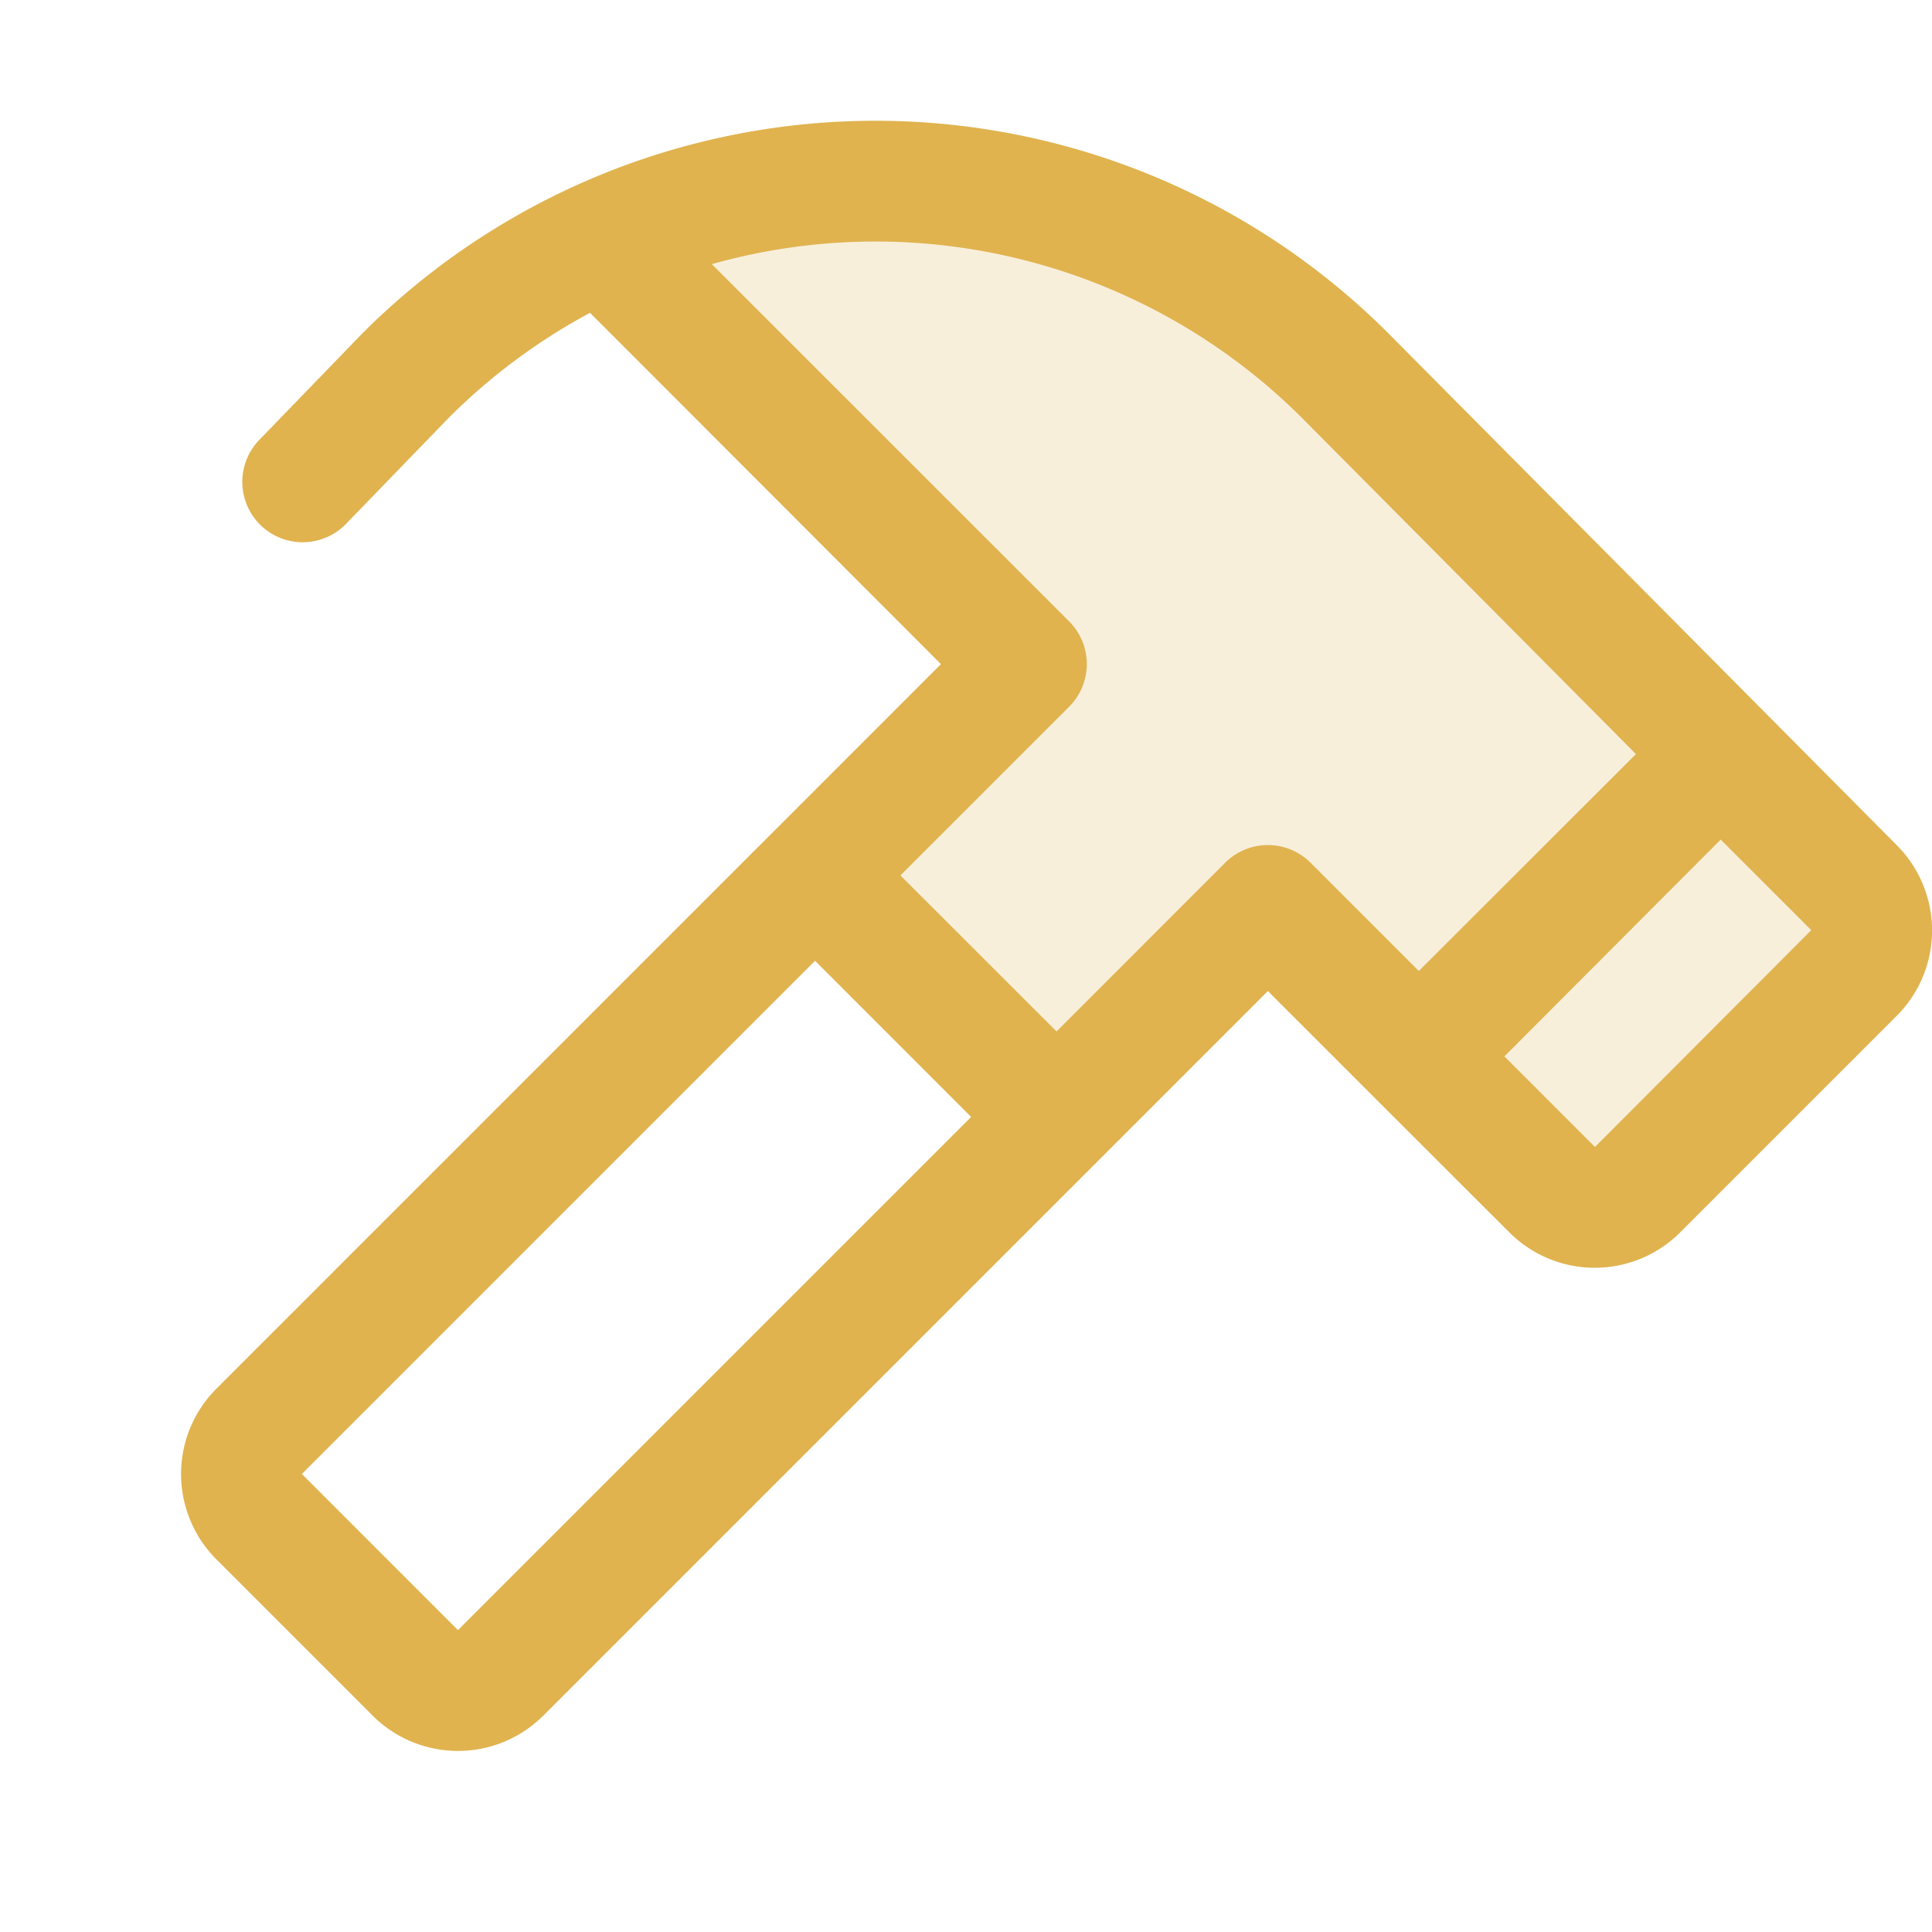
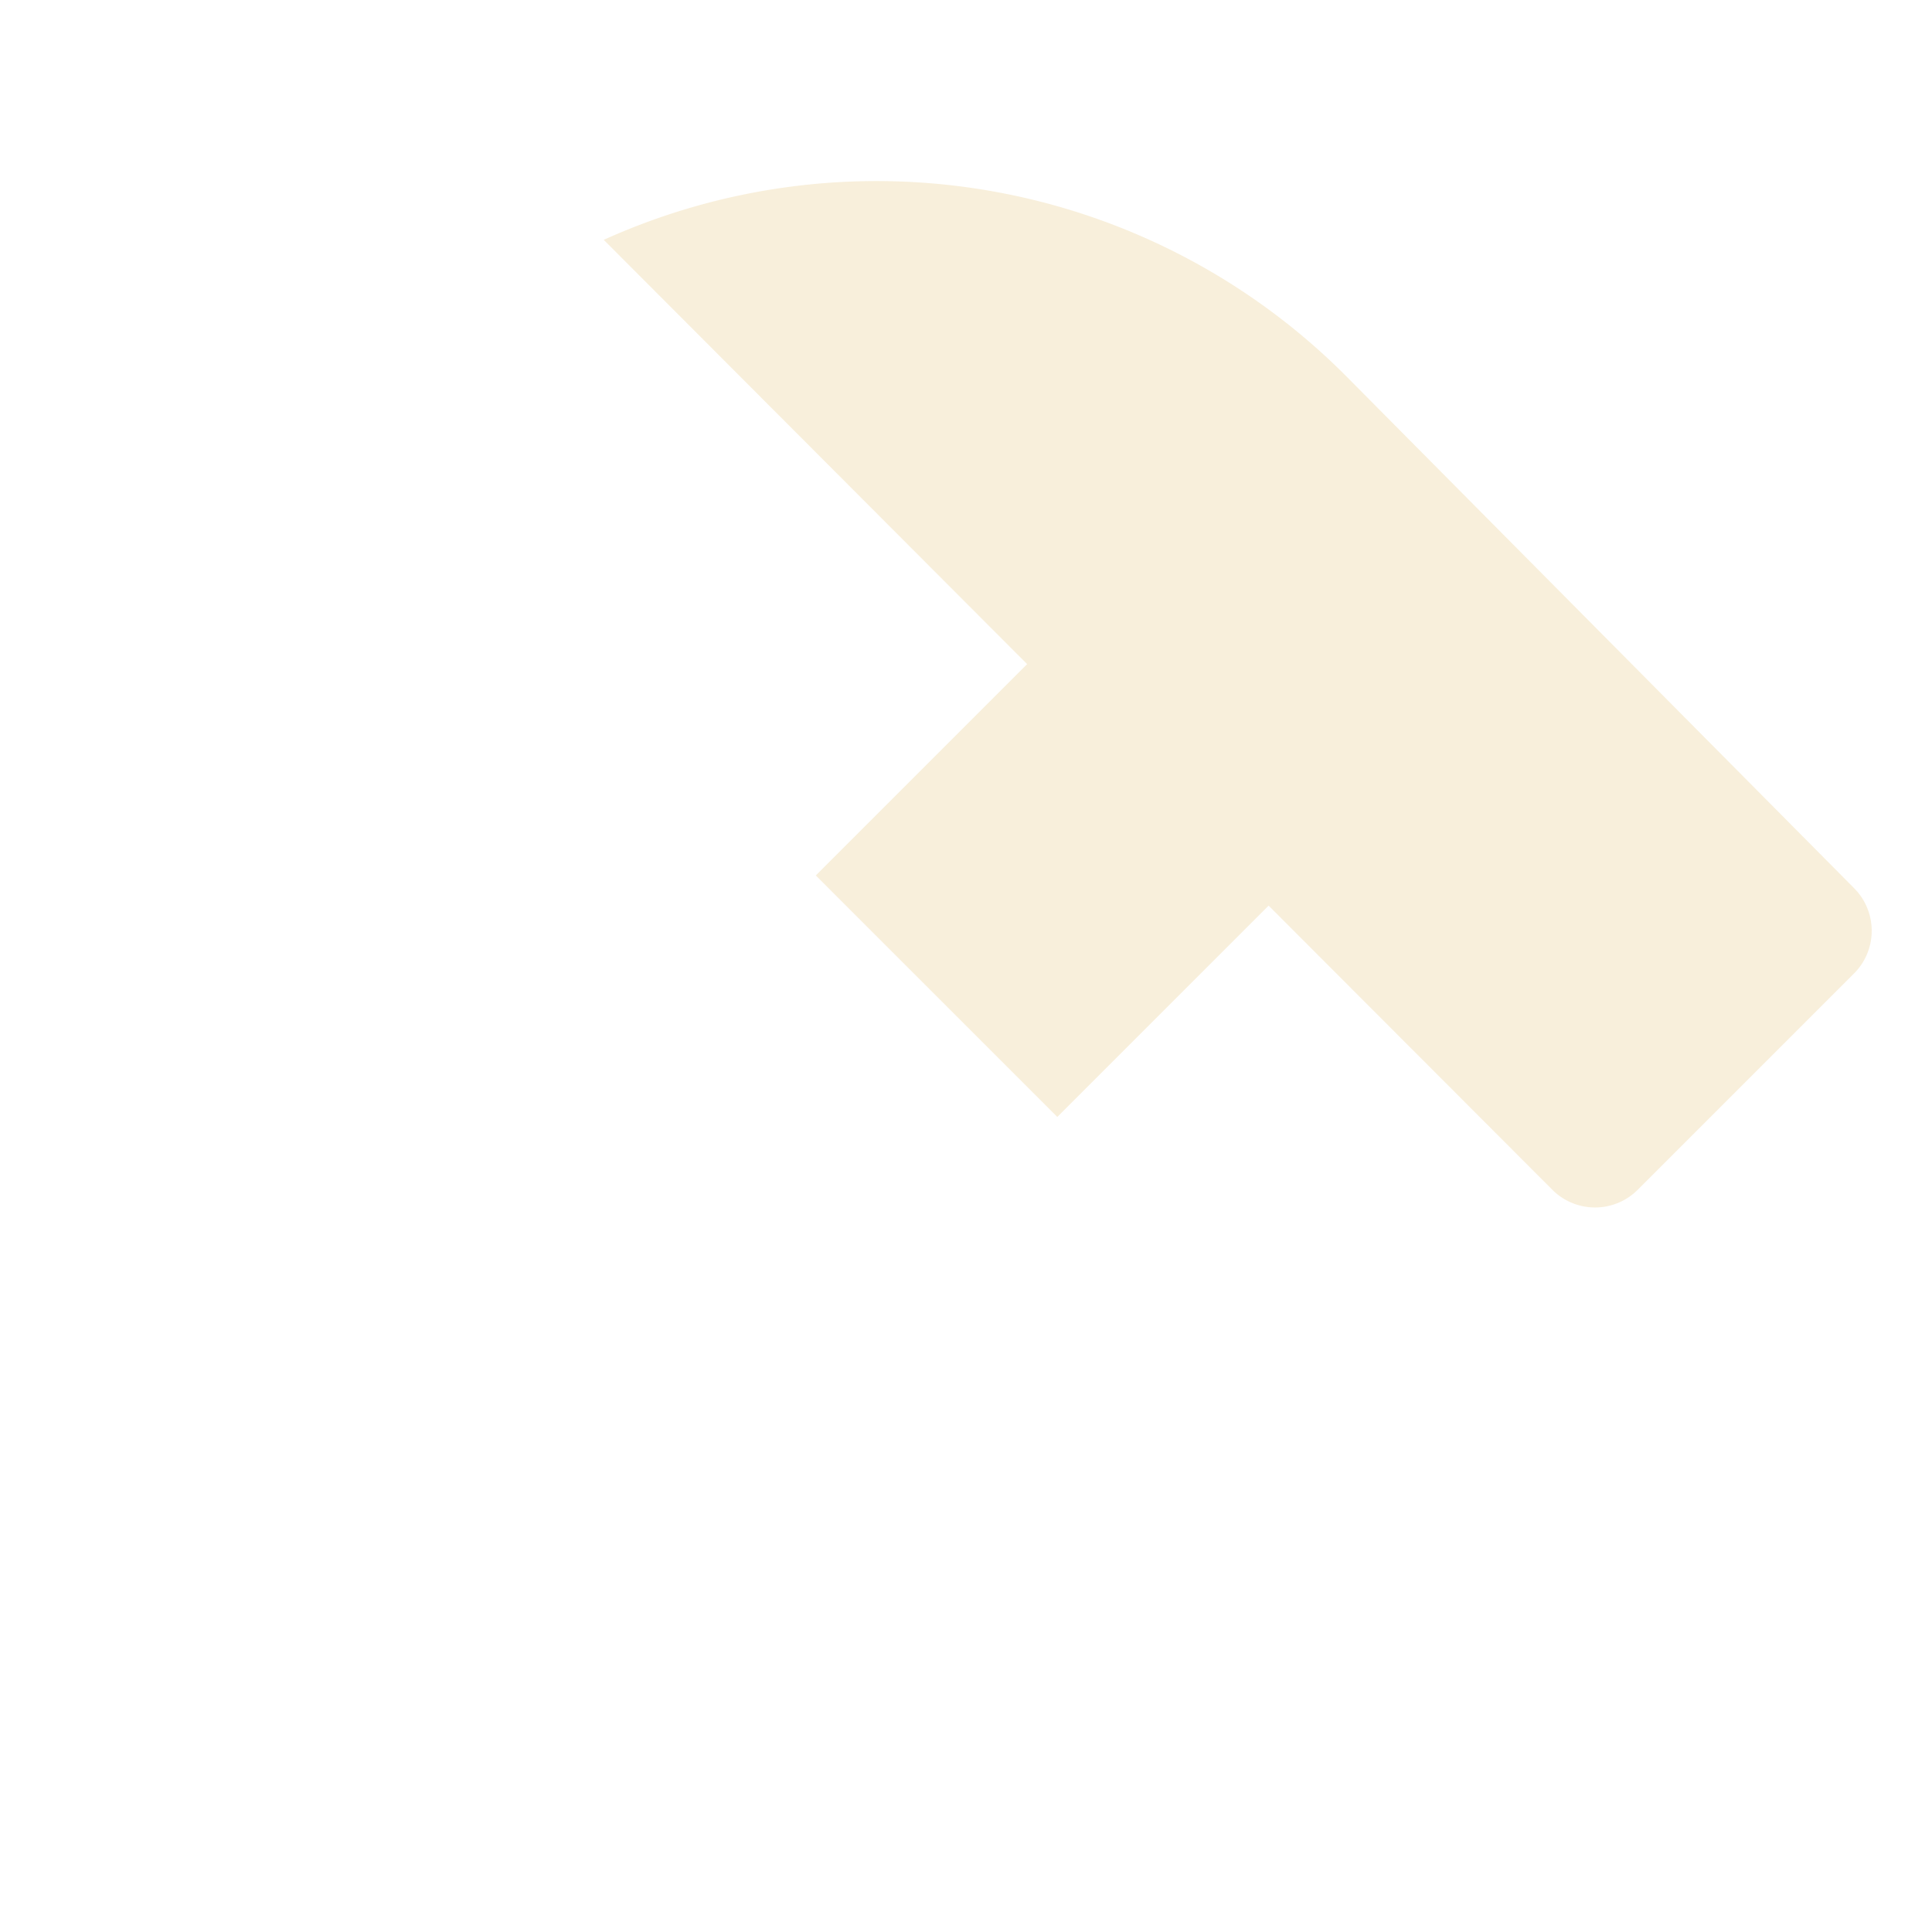
<svg xmlns="http://www.w3.org/2000/svg" width="32" height="32" fill="#e0b34f" viewBox="0 0 256 256">
  <path d="M245.66,129,217,157.66a8,8,0,0,1-11.3,0L168.1,120l-28,28-32-32,28-28L80,31.78a87.81,87.81,0,0,1,98.31,18l67.35,67.89A8,8,0,0,1,245.66,129Z" opacity="0.2" />
-   <path d="M251.34,112,183.88,44.08a96.1,96.1,0,0,0-135.77,0l-.09.09L34.25,58.4A8,8,0,0,0,45.74,69.53L59.47,55.35a79.92,79.92,0,0,1,18.71-13.9L124.68,88l-96,96a16,16,0,0,0,0,22.63l20.69,20.69a16,16,0,0,0,22.63,0l96-96,14.34,14.34h0L200,163.3a16,16,0,0,0,22.63,0l28.69-28.69A16,16,0,0,0,251.34,112ZM60.68,216,40,195.31l68-68L128.68,148ZM162.34,114.32,140,136.67,119.31,116l22.35-22.35a8,8,0,0,0,0-11.32L94.32,35a80,80,0,0,1,78.23,20.41l44.22,44.51L188,128.66l-14.34-14.34A8,8,0,0,0,162.34,114.32Zm49,37.66-12-12L228,111.25l12,12Z" />
</svg>